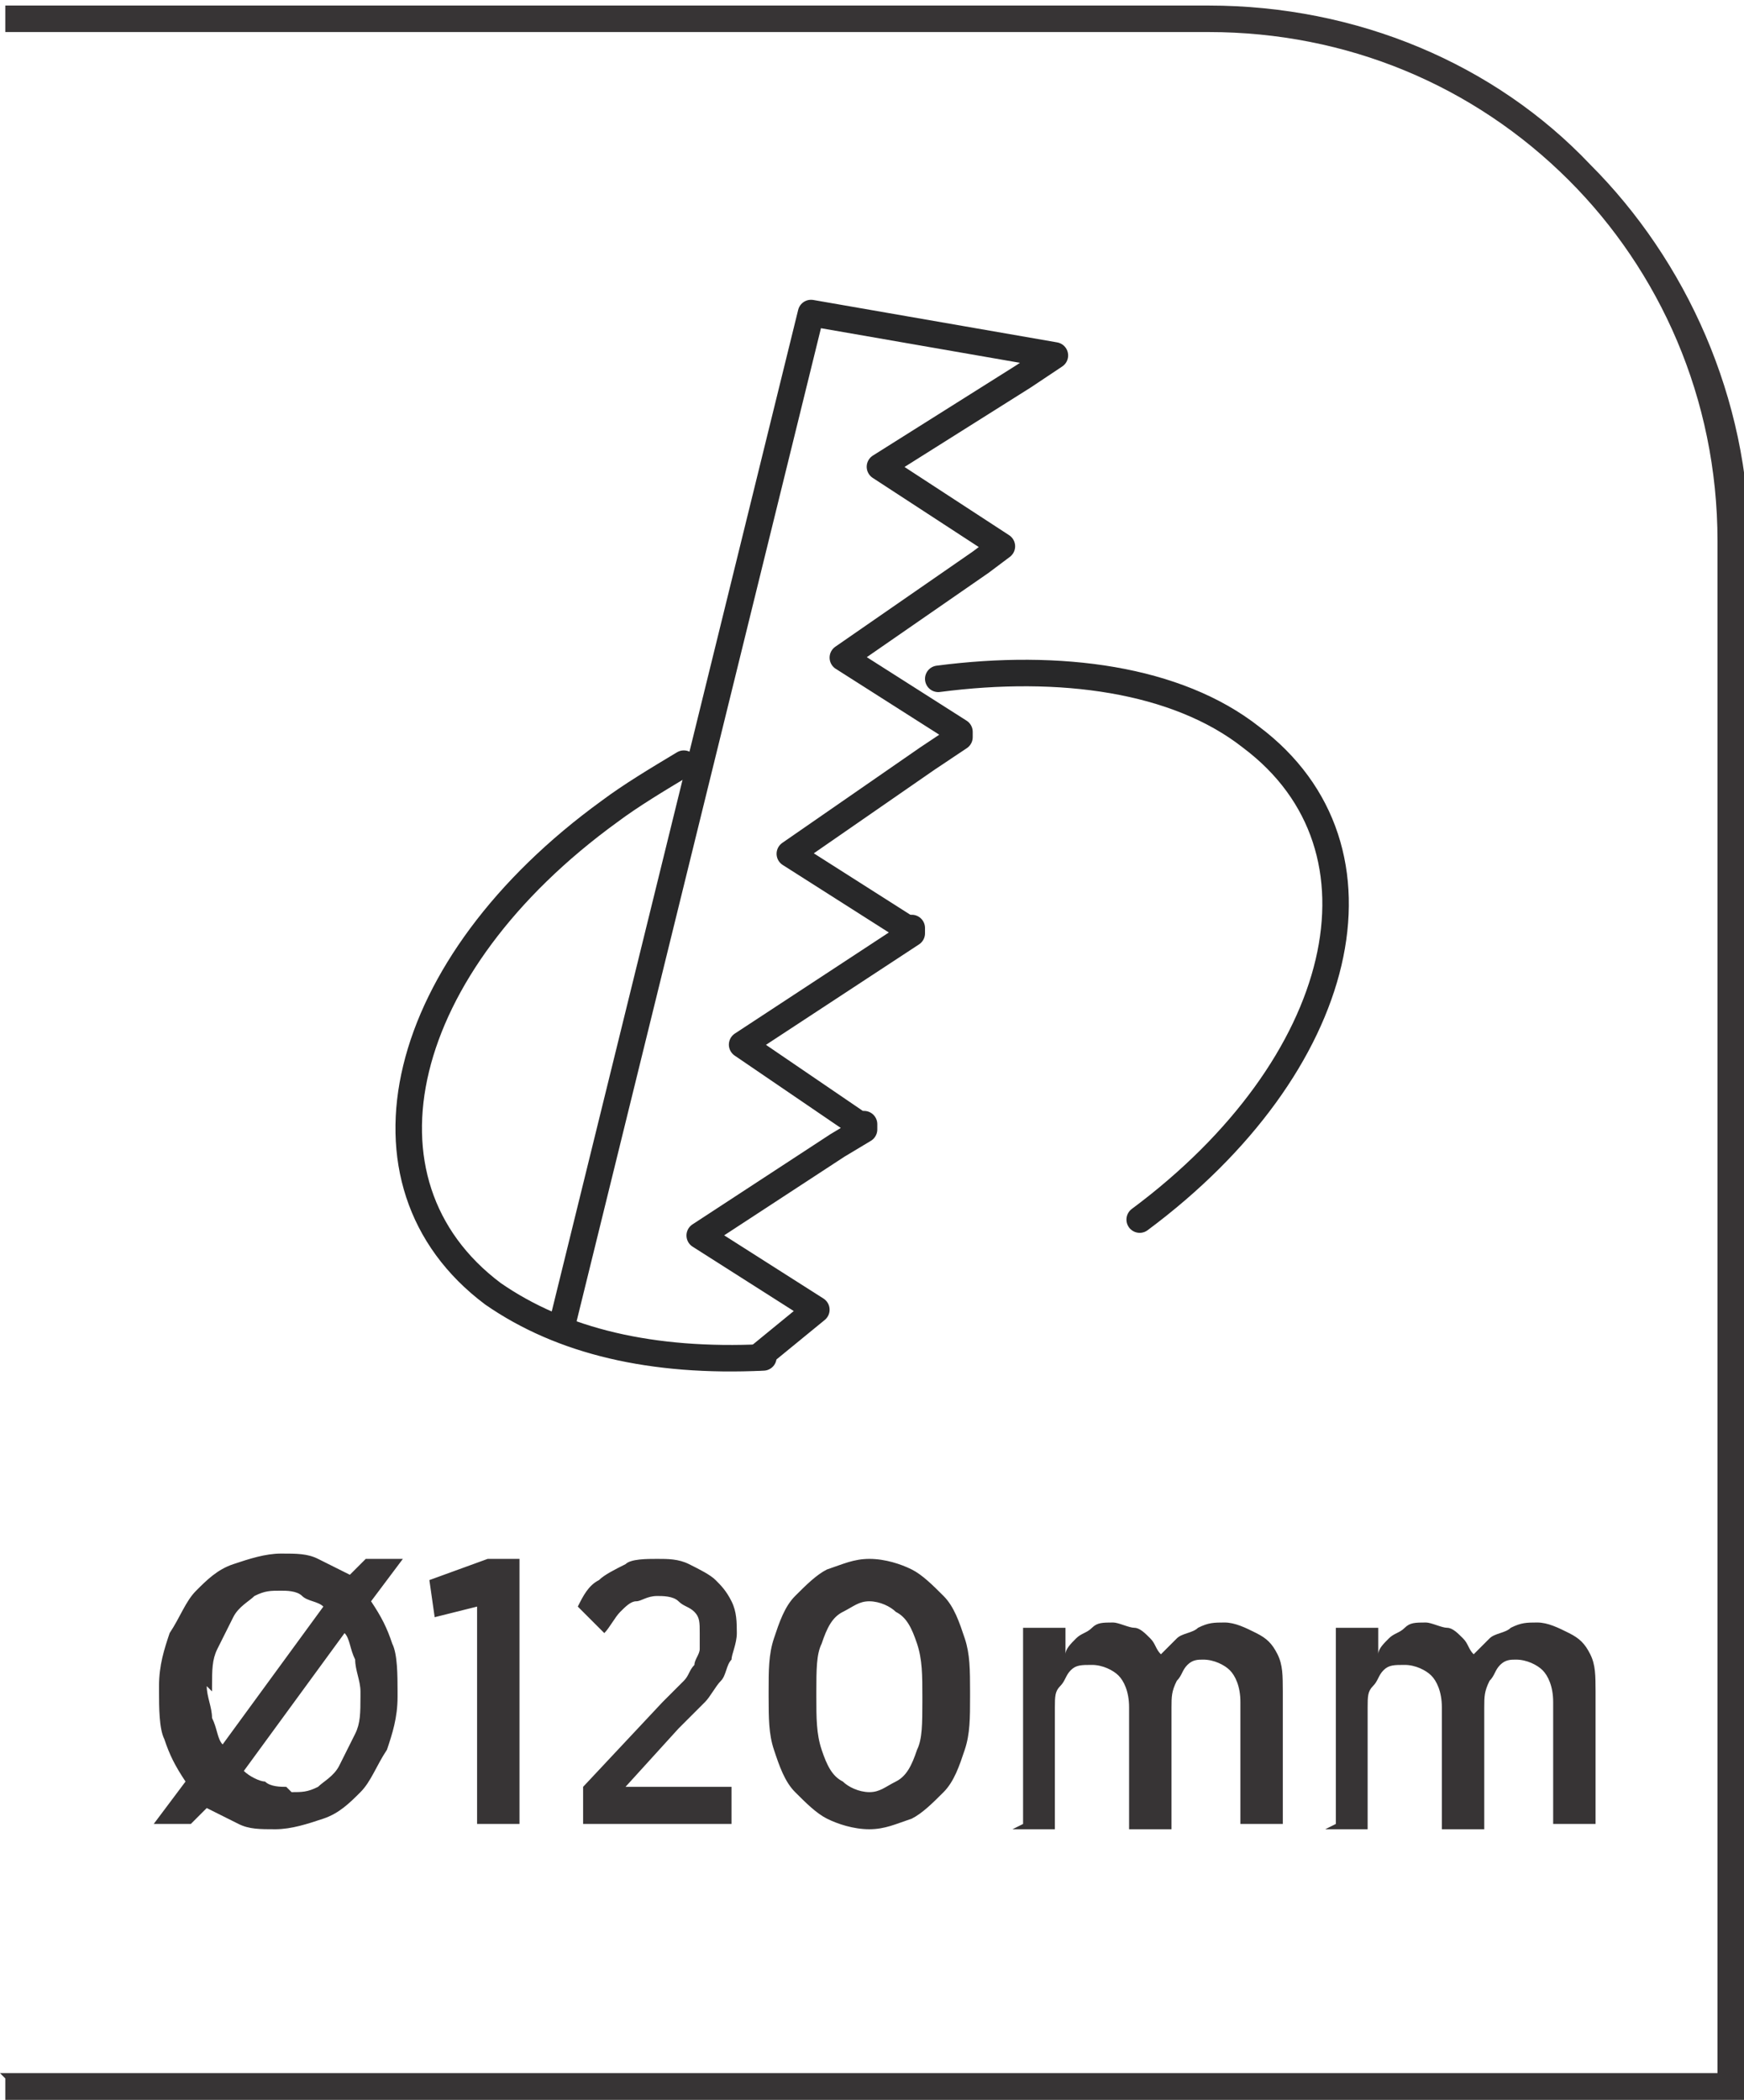
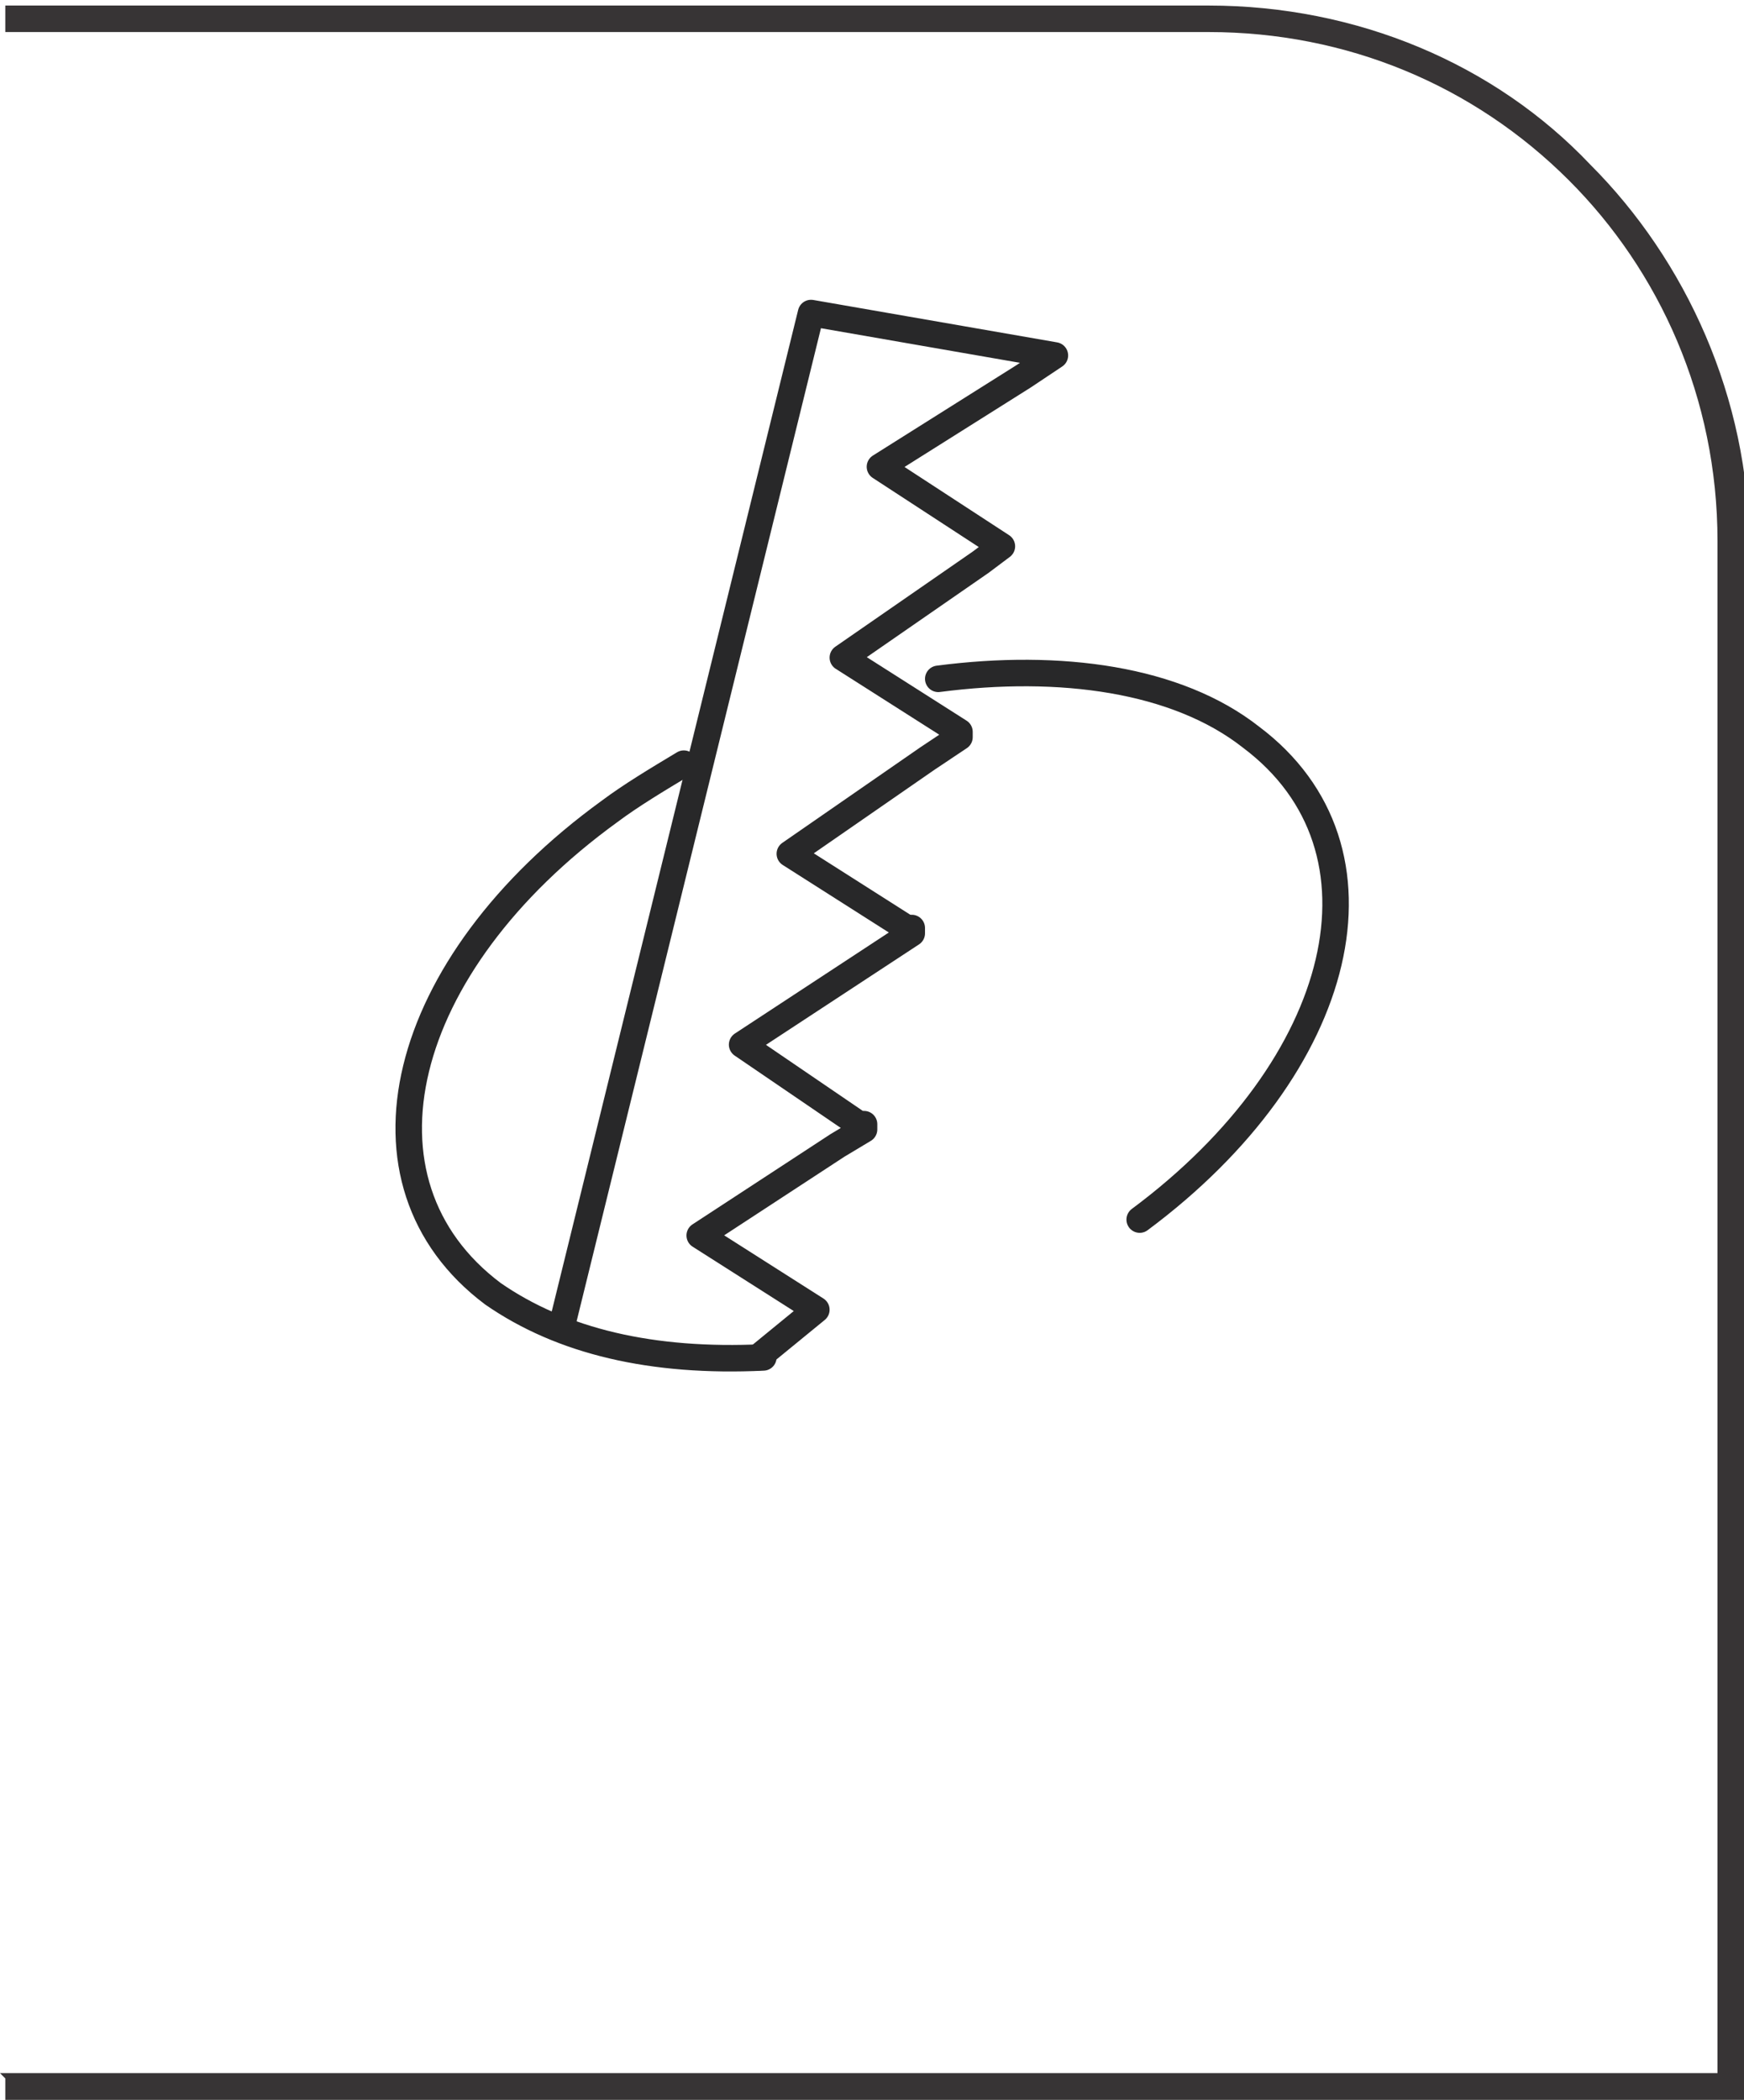
<svg xmlns="http://www.w3.org/2000/svg" xml:space="preserve" width="6.566mm" height="7.905mm" style="shape-rendering:geometricPrecision; text-rendering:geometricPrecision; image-rendering:optimizeQuality; fill-rule:evenodd; clip-rule:evenodd" viewBox="0 0 0.329 0.396">
  <defs>
    <style type="text/css">
   
    .str0 {stroke:#282829;stroke-width:0.005;stroke-linecap:round;stroke-linejoin:round}
    .fil1 {fill:none}
    .fil0 {fill:#373435;fill-rule:nonzero}
   
  </style>
  </defs>
  <g id="Layer_x0020_1">
    <path class="fil0" d="M-0 0.391l0.324 0 0 -0.289c0,-0.027 -0.011,-0.051 -0.028,-0.068 -0.018,-0.018 -0.042,-0.028 -0.068,-0.028l-0.227 0 0 -0.005 0.227 0c0.028,0 0.054,0.011 0.072,0.03 0.018,0.018 0.03,0.044 0.03,0.072l0 0.294 -0.329 0 0 -0.005z" />
-     <path class="fil0" d="M0.069 0.294l-0.003 0.003c-0.002,-0.001 -0.004,-0.002 -0.006,-0.003 -0.002,-0.001 -0.004,-0.001 -0.007,-0.001 -0.003,1.00229e-005 -0.006,0.001 -0.009,0.002 -0.003,0.001 -0.005,0.003 -0.007,0.005 -0.002,0.002 -0.003,0.005 -0.005,0.008 -0.001,0.003 -0.002,0.006 -0.002,0.01l0 0.001c1.00229e-005,0.003 0,0.007 0.001,0.009 0.001,0.003 0.002,0.005 0.004,0.008l-0.006 0.008 0.007 0 0.003 -0.003c0.002,0.001 0.004,0.002 0.006,0.003 0.002,0.001 0.004,0.001 0.007,0.001 0.003,-2.00459e-005 0.006,-0.001 0.009,-0.002 0.003,-0.001 0.005,-0.003 0.007,-0.005 0.002,-0.002 0.003,-0.005 0.005,-0.008 0.001,-0.003 0.002,-0.006 0.002,-0.01l0 -0.001c-1.00229e-005,-0.003 -0,-0.007 -0.001,-0.009 -0.001,-0.003 -0.002,-0.005 -0.004,-0.008l0.006 -0.008 -0.007 0zm-0.029 0.025l0 -0.001c1.00229e-005,-0.003 0,-0.005 0.001,-0.007 0.001,-0.002 0.002,-0.004 0.003,-0.006 0.001,-0.002 0.003,-0.003 0.004,-0.004 0.002,-0.001 0.003,-0.001 0.005,-0.001 0.001,0 0.003,0 0.004,0.001 0.001,0.001 0.003,0.001 0.004,0.002l-0.019 0.026c-0.001,-0.001 -0.001,-0.003 -0.002,-0.005 -0,-0.002 -0.001,-0.004 -0.001,-0.006zm0.014 0.018c-0.001,0 -0.003,-0 -0.004,-0.001 -0.001,-0 -0.003,-0.001 -0.004,-0.002l0.019 -0.026c0.001,0.001 0.001,0.003 0.002,0.005 0,0.002 0.001,0.004 0.001,0.006l0 0.001c-1.00229e-005,0.003 -0,0.005 -0.001,0.007 -0.001,0.002 -0.002,0.004 -0.003,0.006 -0.001,0.002 -0.003,0.003 -0.004,0.004 -0.002,0.001 -0.003,0.001 -0.005,0.001zm0.036 0.007l0.008 0 0 -0.05 -0.006 0 -0.011 0.004 0.001 0.007 0.008 -0.002 0 0.041zm0.017 0l0.031 0 0 -0.007 -0.02 0 0.01 -0.011c0.002,-0.002 0.003,-0.003 0.005,-0.005 0.001,-0.001 0.002,-0.003 0.003,-0.004 0.001,-0.001 0.001,-0.003 0.002,-0.004 0,-0.001 0.001,-0.003 0.001,-0.005l0 -0c-1.50344e-005,-0.002 -0,-0.004 -0.001,-0.006 -0.001,-0.002 -0.002,-0.003 -0.003,-0.004 -0.001,-0.001 -0.003,-0.002 -0.005,-0.003 -0.002,-0.001 -0.004,-0.001 -0.006,-0.001 -0.002,0 -0.005,0 -0.006,0.001 -0.002,0.001 -0.004,0.002 -0.005,0.003 -0.002,0.001 -0.003,0.003 -0.004,0.005l0.005 0.005c0.001,-0.001 0.002,-0.003 0.003,-0.004 0.001,-0.001 0.002,-0.002 0.003,-0.002 0.001,-0 0.002,-0.001 0.004,-0.001 0.001,0 0.003,0 0.004,0.001 0.001,0.001 0.002,0.001 0.003,0.002 0.001,0.001 0.001,0.002 0.001,0.004 0,0.001 -0,0.002 -0,0.003 -0,0.001 -0.001,0.002 -0.001,0.003 -0.001,0.001 -0.001,0.002 -0.002,0.003 -0.001,0.001 -0.002,0.002 -0.004,0.004l-0.015 0.016 0 0.007zm0.057 0.001c0.003,-1.00229e-005 0.005,-0.001 0.008,-0.002 0.002,-0.001 0.004,-0.003 0.006,-0.005 0.002,-0.002 0.003,-0.005 0.004,-0.008 0.001,-0.003 0.001,-0.006 0.001,-0.01l0 -0.001c-1.00229e-005,-0.004 -0,-0.007 -0.001,-0.01 -0.001,-0.003 -0.002,-0.006 -0.004,-0.008 -0.002,-0.002 -0.004,-0.004 -0.006,-0.005 -0.002,-0.001 -0.005,-0.002 -0.008,-0.002 -0.003,1.00229e-005 -0.005,0.001 -0.008,0.002 -0.002,0.001 -0.004,0.003 -0.006,0.005 -0.002,0.002 -0.003,0.005 -0.004,0.008 -0.001,0.003 -0.001,0.006 -0.001,0.01l0 0.001c1.50344e-005,0.004 0,0.007 0.001,0.01 0.001,0.003 0.002,0.006 0.004,0.008 0.002,0.002 0.004,0.004 0.006,0.005 0.002,0.001 0.005,0.002 0.008,0.002zm0 -0.007c-0.002,-1.00229e-005 -0.004,-0.001 -0.005,-0.002 -0.002,-0.001 -0.003,-0.003 -0.004,-0.006 -0.001,-0.003 -0.001,-0.006 -0.001,-0.01l0 -0.001c1.00229e-005,-0.004 0,-0.007 0.001,-0.009 0.001,-0.003 0.002,-0.005 0.004,-0.006 0.002,-0.001 0.003,-0.002 0.005,-0.002 0.002,1.00229e-005 0.004,0.001 0.005,0.002 0.002,0.001 0.003,0.003 0.004,0.006 0.001,0.003 0.001,0.006 0.001,0.01l0 0.001c-1.00229e-005,0.004 -0,0.007 -0.001,0.009 -0.001,0.003 -0.002,0.005 -0.004,0.006 -0.002,0.001 -0.003,0.002 -0.005,0.002zm0.027 0.007l0.008 0 0 -0.023c1.00229e-005,-0.002 0,-0.003 0.001,-0.004 0.001,-0.001 0.001,-0.002 0.002,-0.003 0.001,-0.001 0.002,-0.001 0.004,-0.001 0.002,0 0.004,0.001 0.005,0.002 0.001,0.001 0.002,0.003 0.002,0.006l0 0.023 0.008 0 0 -0.023c1.00229e-005,-0.002 0,-0.003 0.001,-0.005 0.001,-0.001 0.001,-0.002 0.002,-0.003 0.001,-0.001 0.002,-0.001 0.003,-0.001 0.002,0 0.004,0.001 0.005,0.002 0.001,0.001 0.002,0.003 0.002,0.006l0 0.023 0.008 0 0 -0.025c-1.50344e-005,-0.003 -0,-0.005 -0.001,-0.007 -0.001,-0.002 -0.002,-0.003 -0.004,-0.004 -0.002,-0.001 -0.004,-0.002 -0.006,-0.002 -0.002,1.00229e-005 -0.003,0 -0.005,0.001 -0.001,0.001 -0.003,0.001 -0.004,0.002 -0.001,0.001 -0.002,0.002 -0.003,0.003 -0.001,-0.001 -0.001,-0.002 -0.002,-0.003 -0.001,-0.001 -0.002,-0.002 -0.003,-0.002 -0.001,-0 -0.003,-0.001 -0.004,-0.001 -0.002,1.00229e-005 -0.003,0 -0.004,0.001 -0.001,0.001 -0.002,0.001 -0.003,0.002 -0.001,0.001 -0.002,0.002 -0.002,0.003l0 -0.005 -0.008 0 0 0.037zm0.059 0l0.008 0 0 -0.023c1.00229e-005,-0.002 0,-0.003 0.001,-0.004 0.001,-0.001 0.001,-0.002 0.002,-0.003 0.001,-0.001 0.002,-0.001 0.004,-0.001 0.002,0 0.004,0.001 0.005,0.002 0.001,0.001 0.002,0.003 0.002,0.006l0 0.023 0.008 0 0 -0.023c1.00229e-005,-0.002 0,-0.003 0.001,-0.005 0.001,-0.001 0.001,-0.002 0.002,-0.003 0.001,-0.001 0.002,-0.001 0.003,-0.001 0.002,0 0.004,0.001 0.005,0.002 0.001,0.001 0.002,0.003 0.002,0.006l0 0.023 0.008 0 0 -0.025c-1.50344e-005,-0.003 -0,-0.005 -0.001,-0.007 -0.001,-0.002 -0.002,-0.003 -0.004,-0.004 -0.002,-0.001 -0.004,-0.002 -0.006,-0.002 -0.002,1.00229e-005 -0.003,0 -0.005,0.001 -0.001,0.001 -0.003,0.001 -0.004,0.002 -0.001,0.001 -0.002,0.002 -0.003,0.003 -0.001,-0.001 -0.001,-0.002 -0.002,-0.003 -0.001,-0.001 -0.002,-0.002 -0.003,-0.002 -0.001,-0 -0.003,-0.001 -0.004,-0.001 -0.002,1.00229e-005 -0.003,0 -0.004,0.001 -0.001,0.001 -0.002,0.001 -0.003,0.002 -0.001,0.001 -0.002,0.002 -0.002,0.003l0 -0.005 -0.008 0 0 0.037z" />
    <g id="_587374416">
      <polyline id="_587374320" class="fil1 str0" points="0.143,0.256 0.154,0.247 0.132,0.233 0.158,0.216 0.163,0.213 0.163,0.212 0.162,0.212 0.14,0.197 0.172,0.176 0.172,0.175 0.171,0.175 0.149,0.161 0.175,0.143 0.181,0.139 0.181,0.138 0.159,0.124 0.185,0.106 0.189,0.103 0.189,0.103 0.166,0.088 0.193,0.071 0.199,0.067 0.153,0.059 0.106,0.25 " />
      <path id="_587374104" class="fil1 str0" d="M0.144 0.256c-0.021,0.001 -0.038,-0.003 -0.051,-0.012 -0.028,-0.021 -0.018,-0.062 0.022,-0.091 0.004,-0.003 0.009,-0.006 0.014,-0.009m0.048 -0.016c0.023,-0.003 0.045,0 0.059,0.011 0.028,0.021 0.018,0.062 -0.021,0.091" />
    </g>
  </g>
</svg>